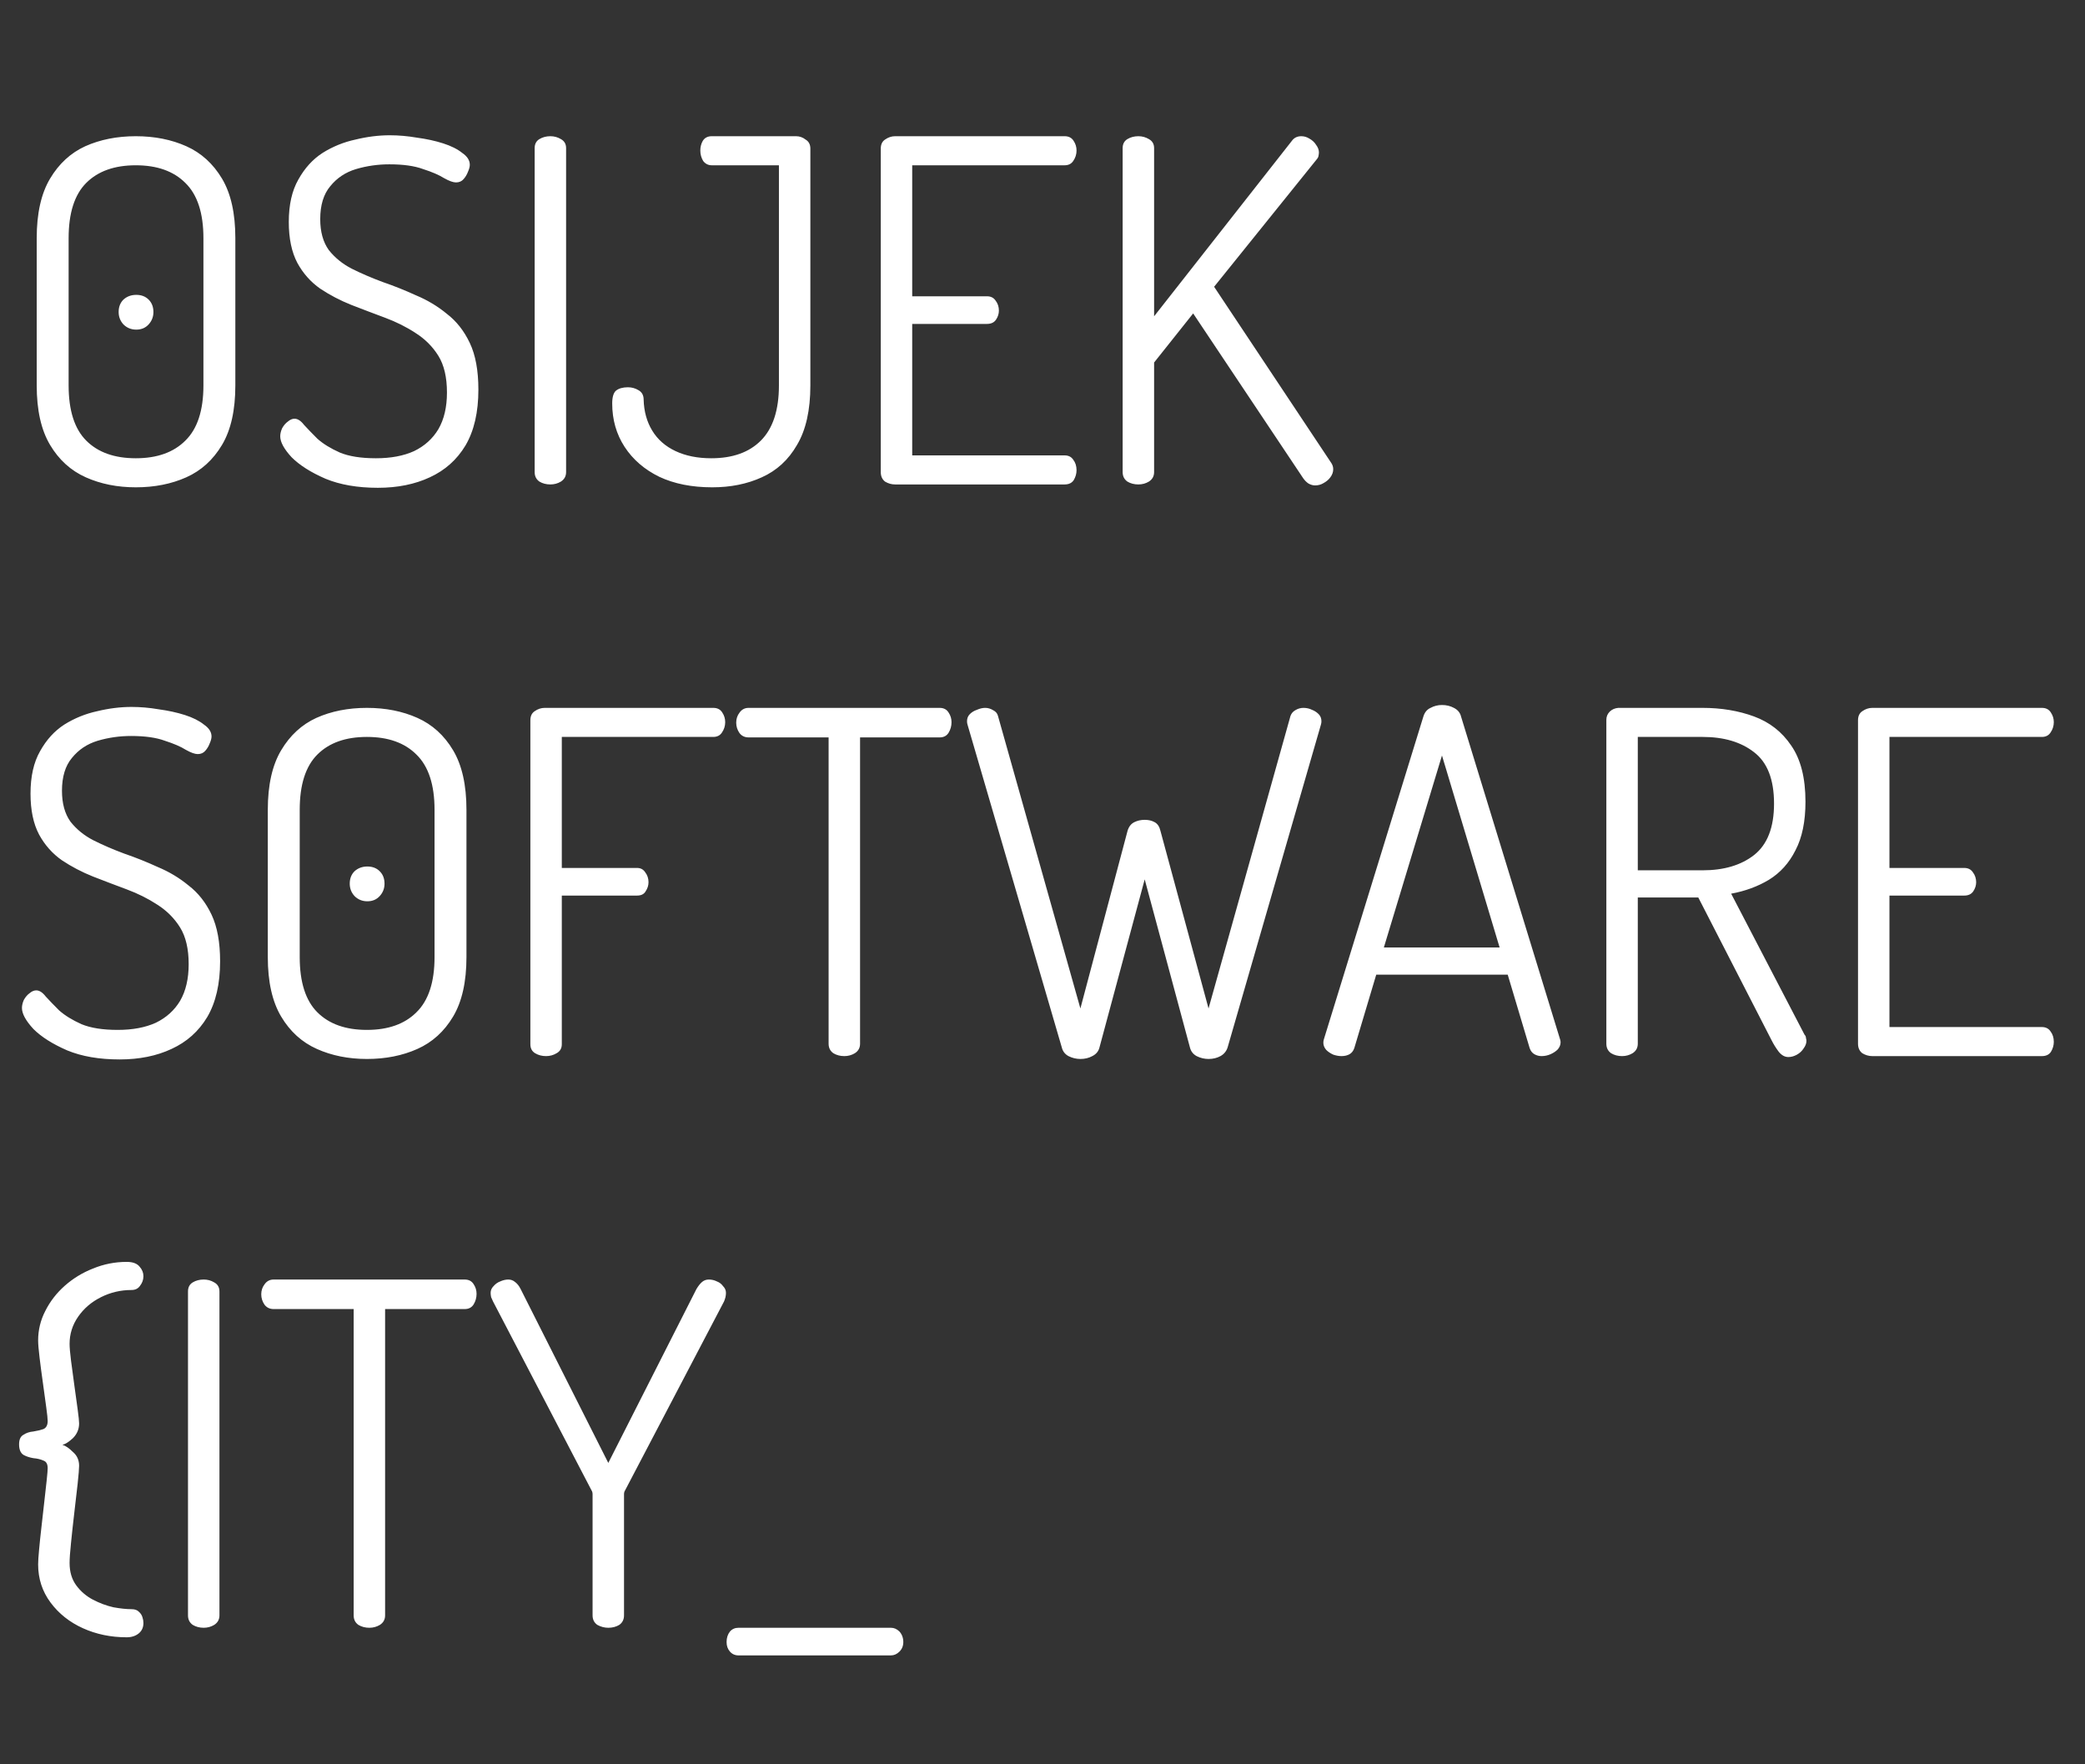
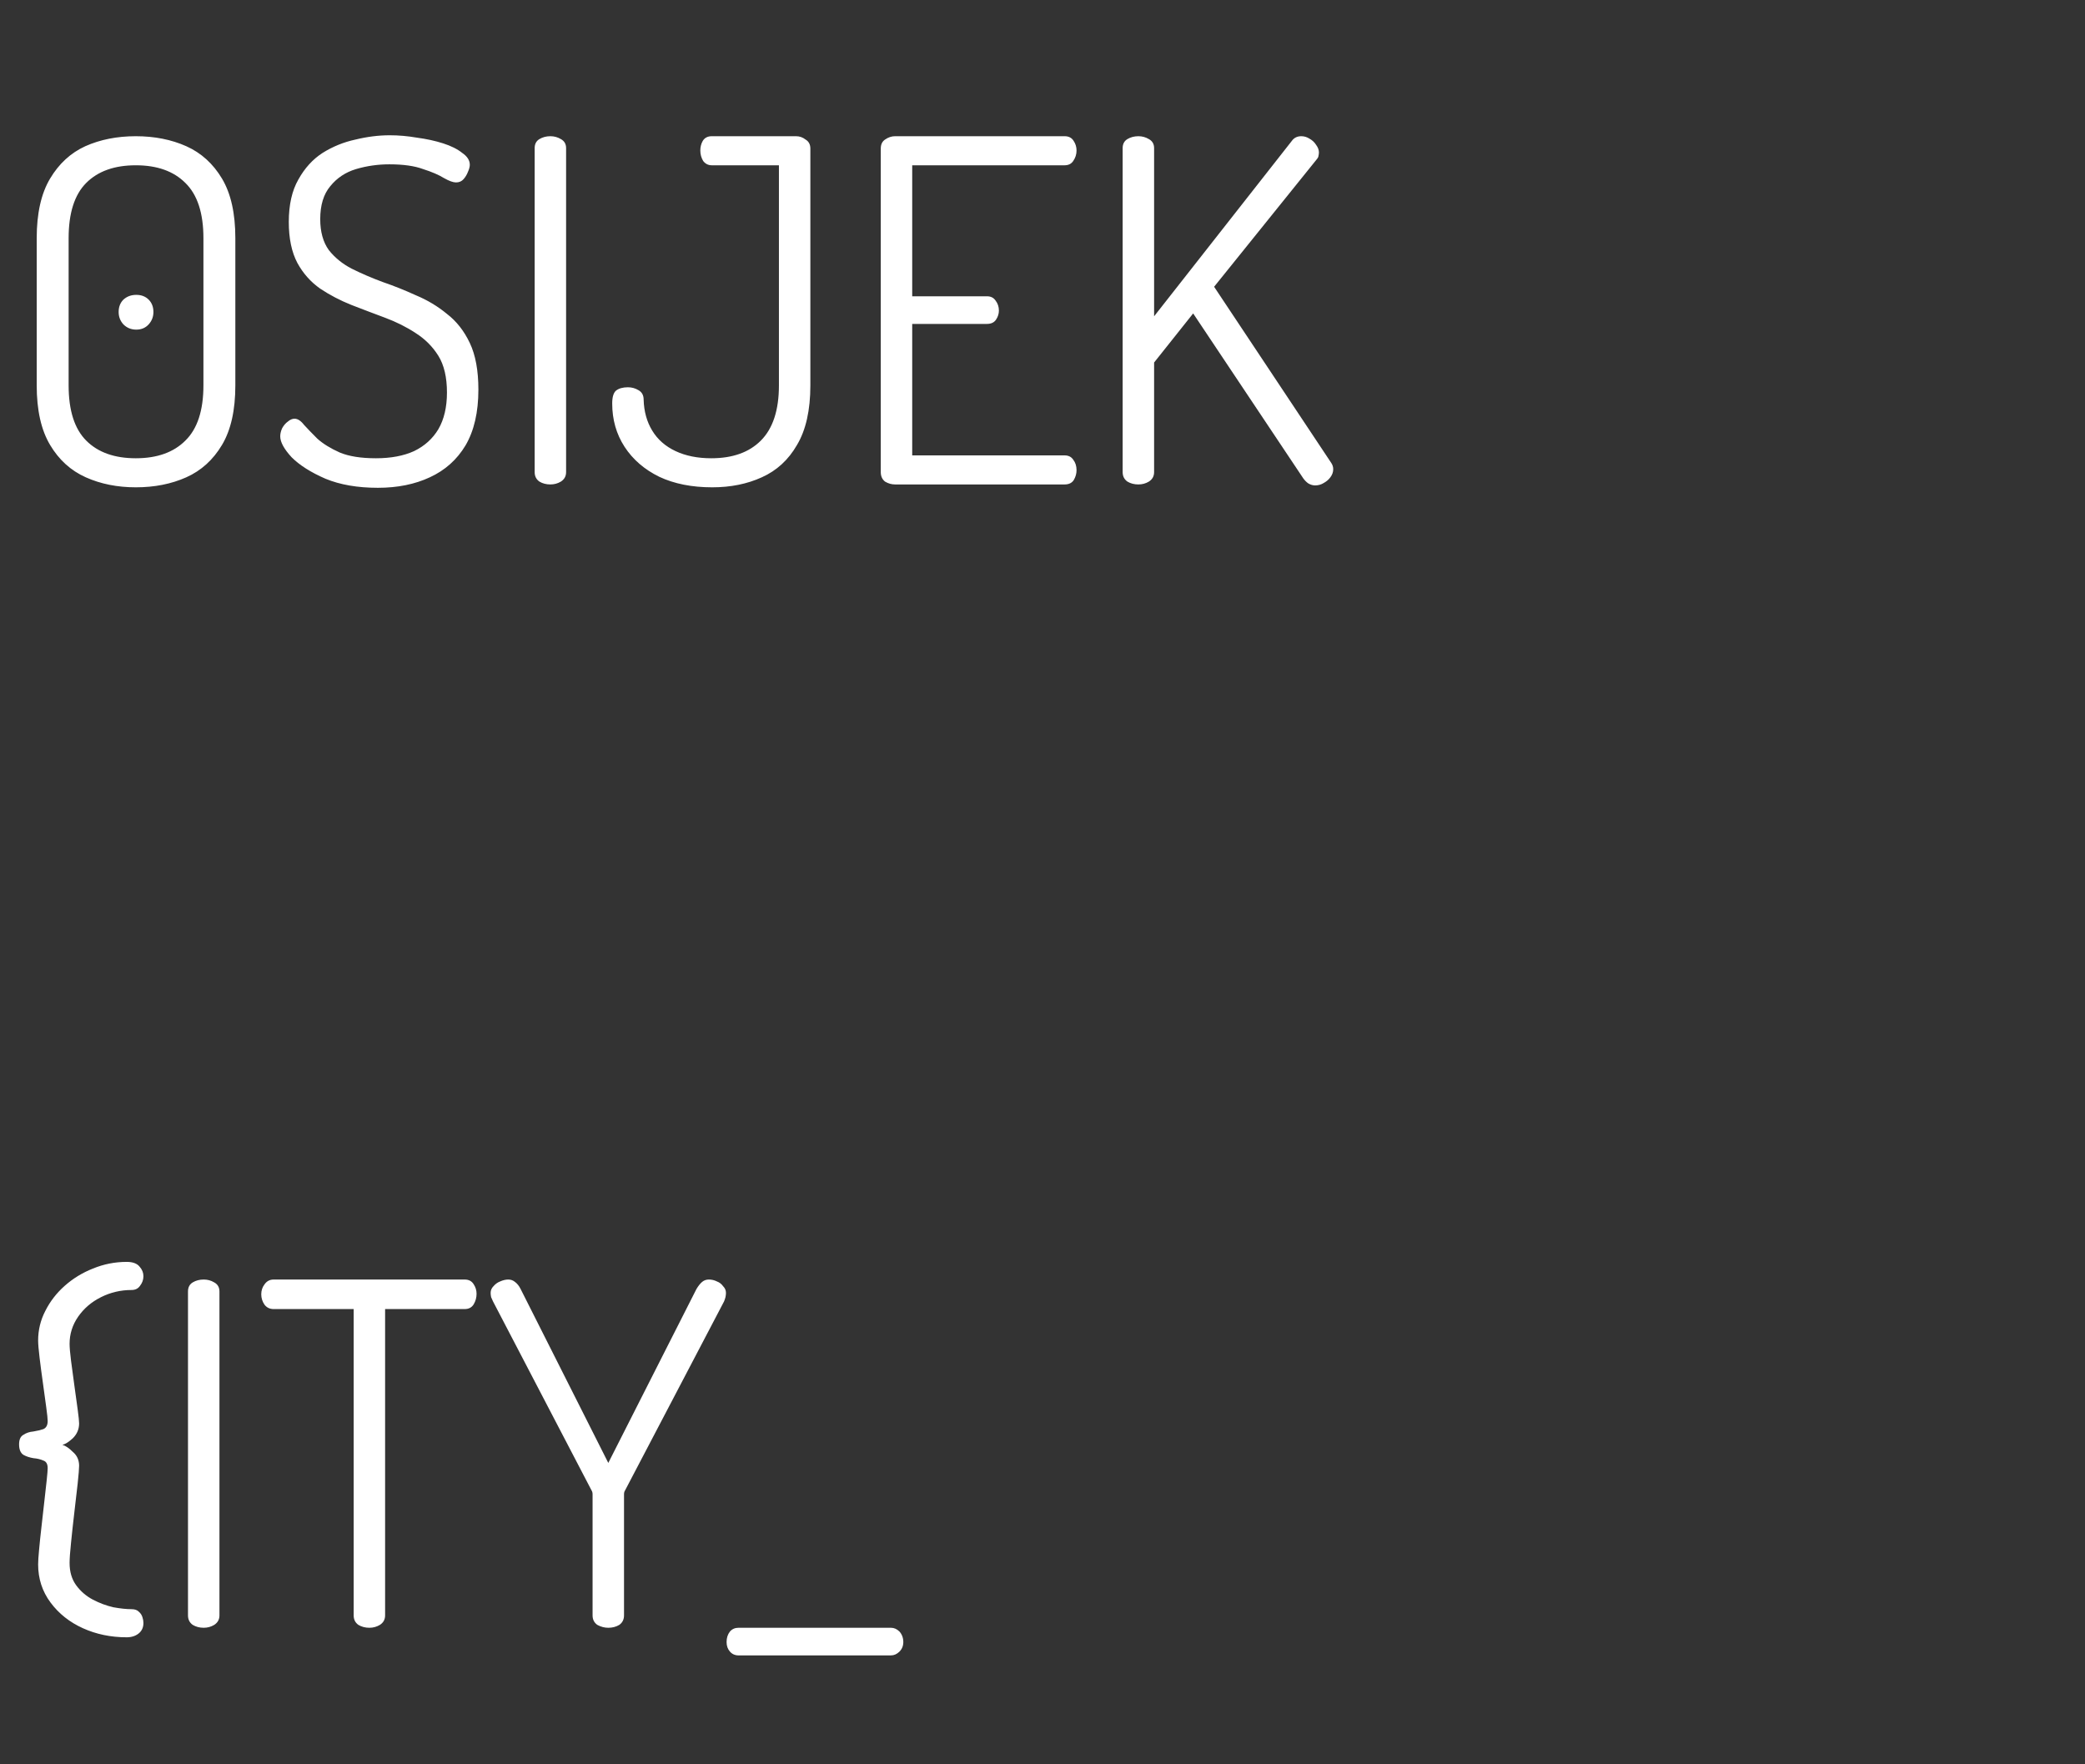
<svg xmlns="http://www.w3.org/2000/svg" width="104" height="88" viewBox="0 0 104 88" fill="none">
  <rect x="0" y="0" width="104" height="88" fill="#333333" stroke="none" />
  <path d="M6.773 24.306C5.855 24.306 5.023 24.14 4.279 23.807C3.534 23.474 2.94 22.936 2.497 22.191C2.053 21.447 1.831 20.457 1.831 19.221V11.879C1.831 10.644 2.053 9.654 2.497 8.909C2.94 8.165 3.526 7.626 4.255 7.293C4.999 6.961 5.839 6.794 6.773 6.794C7.708 6.794 8.548 6.961 9.292 7.293C10.037 7.626 10.63 8.165 11.074 8.909C11.518 9.654 11.739 10.644 11.739 11.879V19.221C11.739 20.457 11.518 21.447 11.074 22.191C10.63 22.936 10.037 23.474 9.292 23.807C8.548 24.14 7.708 24.306 6.773 24.306ZM6.773 22.857C7.835 22.857 8.658 22.564 9.245 21.977C9.846 21.391 10.147 20.473 10.147 19.221V11.879C10.147 10.628 9.846 9.709 9.245 9.123C8.658 8.537 7.835 8.244 6.773 8.244C5.712 8.244 4.888 8.537 4.302 9.123C3.716 9.709 3.423 10.628 3.423 11.879V19.221C3.423 20.473 3.716 21.391 4.302 21.977C4.888 22.564 5.712 22.857 6.773 22.857ZM6.797 16.441C6.544 16.441 6.33 16.354 6.156 16.18C5.997 16.006 5.918 15.8 5.918 15.562C5.918 15.309 5.997 15.103 6.156 14.944C6.33 14.786 6.544 14.707 6.797 14.707C7.051 14.707 7.257 14.786 7.415 14.944C7.573 15.103 7.653 15.309 7.653 15.562C7.653 15.8 7.573 16.006 7.415 16.18C7.257 16.354 7.051 16.441 6.797 16.441ZM18.849 24.33C17.835 24.33 16.964 24.179 16.235 23.878C15.506 23.561 14.944 23.205 14.548 22.809C14.168 22.397 13.978 22.049 13.978 21.764C13.978 21.637 14.009 21.502 14.073 21.36C14.152 21.217 14.247 21.106 14.358 21.027C14.469 20.932 14.58 20.884 14.691 20.884C14.849 20.884 15.007 20.987 15.166 21.193C15.34 21.383 15.562 21.613 15.831 21.882C16.116 22.136 16.488 22.366 16.948 22.571C17.407 22.762 18.009 22.857 18.753 22.857C19.498 22.857 20.132 22.738 20.654 22.5C21.177 22.247 21.581 21.882 21.866 21.407C22.151 20.916 22.294 20.306 22.294 19.578C22.294 18.817 22.151 18.207 21.866 17.748C21.581 17.289 21.201 16.909 20.726 16.608C20.266 16.306 19.759 16.053 19.205 15.847C18.651 15.641 18.088 15.427 17.518 15.206C16.964 14.984 16.449 14.715 15.973 14.398C15.498 14.065 15.118 13.637 14.833 13.115C14.548 12.576 14.405 11.895 14.405 11.071C14.405 10.216 14.564 9.511 14.881 8.957C15.197 8.386 15.601 7.943 16.092 7.626C16.599 7.309 17.146 7.087 17.732 6.961C18.318 6.818 18.888 6.747 19.443 6.747C19.886 6.747 20.338 6.787 20.797 6.866C21.272 6.929 21.708 7.024 22.104 7.151C22.5 7.278 22.817 7.436 23.054 7.626C23.308 7.8 23.434 7.998 23.434 8.22C23.434 8.315 23.403 8.434 23.339 8.576C23.292 8.703 23.221 8.822 23.125 8.933C23.03 9.044 22.904 9.099 22.745 9.099C22.603 9.099 22.405 9.028 22.151 8.885C21.898 8.727 21.549 8.576 21.106 8.434C20.678 8.275 20.116 8.196 19.419 8.196C18.849 8.196 18.294 8.275 17.756 8.434C17.233 8.592 16.805 8.877 16.473 9.289C16.14 9.685 15.973 10.232 15.973 10.929C15.973 11.562 16.116 12.077 16.401 12.473C16.702 12.853 17.082 13.162 17.542 13.4C18.017 13.637 18.532 13.859 19.086 14.065C19.641 14.255 20.195 14.477 20.749 14.73C21.32 14.968 21.834 15.277 22.294 15.657C22.769 16.021 23.149 16.505 23.434 17.107C23.72 17.708 23.862 18.485 23.862 19.435C23.862 20.56 23.648 21.486 23.221 22.215C22.793 22.928 22.199 23.458 21.439 23.807C20.694 24.155 19.831 24.33 18.849 24.33ZM27.453 24.163C27.247 24.163 27.065 24.116 26.907 24.021C26.748 23.91 26.669 23.752 26.669 23.546V7.388C26.669 7.183 26.748 7.032 26.907 6.937C27.065 6.842 27.247 6.794 27.453 6.794C27.643 6.794 27.817 6.842 27.976 6.937C28.15 7.032 28.237 7.183 28.237 7.388V23.546C28.237 23.752 28.15 23.91 27.976 24.021C27.817 24.116 27.643 24.163 27.453 24.163ZM35.526 24.306C34.513 24.306 33.633 24.132 32.889 23.783C32.145 23.419 31.566 22.92 31.154 22.286C30.743 21.653 30.537 20.932 30.537 20.124C30.537 19.807 30.6 19.593 30.727 19.483C30.869 19.372 31.067 19.316 31.321 19.316C31.511 19.316 31.685 19.364 31.843 19.459C32.018 19.554 32.105 19.712 32.105 19.934C32.121 20.52 32.263 21.035 32.533 21.478C32.802 21.922 33.19 22.262 33.697 22.5C34.204 22.738 34.798 22.857 35.479 22.857C36.54 22.857 37.364 22.564 37.95 21.977C38.552 21.375 38.853 20.457 38.853 19.221V8.244H35.503C35.328 8.244 35.186 8.173 35.075 8.03C34.98 7.872 34.932 7.697 34.932 7.507C34.932 7.333 34.972 7.175 35.051 7.032C35.146 6.874 35.297 6.794 35.503 6.794H39.708C39.883 6.794 40.041 6.85 40.183 6.961C40.342 7.056 40.421 7.206 40.421 7.412V19.221C40.421 20.457 40.199 21.447 39.756 22.191C39.328 22.936 38.742 23.474 37.998 23.807C37.269 24.14 36.445 24.306 35.526 24.306ZM44.645 24.163C44.471 24.163 44.305 24.116 44.146 24.021C44.004 23.91 43.933 23.752 43.933 23.546V7.412C43.933 7.206 44.004 7.056 44.146 6.961C44.305 6.85 44.471 6.794 44.645 6.794H53.104C53.31 6.794 53.461 6.874 53.556 7.032C53.651 7.175 53.698 7.333 53.698 7.507C53.698 7.697 53.643 7.872 53.532 8.03C53.437 8.173 53.294 8.244 53.104 8.244H45.501V14.778H49.231C49.421 14.778 49.564 14.849 49.659 14.992C49.77 15.134 49.825 15.301 49.825 15.491C49.825 15.649 49.778 15.8 49.683 15.942C49.588 16.085 49.437 16.156 49.231 16.156H45.501V22.714H53.104C53.294 22.714 53.437 22.785 53.532 22.928C53.643 23.07 53.698 23.245 53.698 23.451C53.698 23.625 53.651 23.791 53.556 23.95C53.461 24.092 53.31 24.163 53.104 24.163H44.645ZM56.782 24.163C56.577 24.163 56.394 24.116 56.236 24.021C56.078 23.91 55.998 23.752 55.998 23.546V7.388C55.998 7.183 56.078 7.032 56.236 6.937C56.394 6.842 56.577 6.794 56.782 6.794C56.973 6.794 57.147 6.842 57.305 6.937C57.48 7.032 57.567 7.183 57.567 7.388V15.776L64.433 7.032C64.544 6.874 64.703 6.794 64.909 6.794C65.051 6.794 65.186 6.834 65.312 6.913C65.455 6.992 65.566 7.095 65.645 7.222C65.74 7.349 65.788 7.476 65.788 7.602C65.788 7.65 65.78 7.713 65.764 7.792C65.748 7.856 65.716 7.911 65.669 7.959L60.56 14.303L66.406 23.094C66.469 23.189 66.501 23.292 66.501 23.403C66.501 23.546 66.453 23.68 66.358 23.807C66.279 23.918 66.168 24.013 66.025 24.092C65.899 24.171 65.756 24.211 65.598 24.211C65.487 24.211 65.376 24.179 65.265 24.116C65.17 24.052 65.083 23.965 65.004 23.854L59.515 15.633L57.567 18.081V23.546C57.567 23.752 57.48 23.91 57.305 24.021C57.147 24.116 56.973 24.163 56.782 24.163Z" fill="white" />
-   <path d="M5.966 52.842C4.952 52.842 4.081 52.692 3.352 52.391C2.623 52.074 2.061 51.718 1.665 51.322C1.285 50.91 1.095 50.561 1.095 50.276C1.095 50.149 1.126 50.015 1.19 49.872C1.269 49.73 1.364 49.619 1.475 49.539C1.586 49.444 1.697 49.397 1.807 49.397C1.966 49.397 2.124 49.5 2.283 49.706C2.457 49.896 2.679 50.126 2.948 50.395C3.233 50.648 3.605 50.878 4.065 51.084C4.524 51.274 5.126 51.369 5.87 51.369C6.615 51.369 7.249 51.25 7.771 51.013C8.294 50.759 8.698 50.395 8.983 49.92C9.268 49.429 9.411 48.819 9.411 48.09C9.411 47.33 9.268 46.72 8.983 46.261C8.698 45.801 8.318 45.421 7.843 45.12C7.383 44.819 6.876 44.566 6.322 44.36C5.768 44.154 5.205 43.94 4.635 43.718C4.081 43.496 3.566 43.227 3.091 42.91C2.615 42.578 2.235 42.15 1.95 41.627C1.665 41.089 1.522 40.408 1.522 39.584C1.522 38.728 1.681 38.024 1.998 37.469C2.314 36.899 2.718 36.455 3.209 36.139C3.716 35.822 4.263 35.6 4.849 35.473C5.435 35.331 6.005 35.26 6.56 35.26C7.003 35.26 7.455 35.299 7.914 35.378C8.389 35.442 8.825 35.537 9.221 35.663C9.617 35.79 9.934 35.949 10.171 36.139C10.425 36.313 10.551 36.511 10.551 36.733C10.551 36.828 10.52 36.947 10.456 37.089C10.409 37.216 10.338 37.335 10.242 37.445C10.147 37.556 10.021 37.612 9.862 37.612C9.72 37.612 9.522 37.541 9.268 37.398C9.015 37.239 8.666 37.089 8.223 36.947C7.795 36.788 7.233 36.709 6.536 36.709C5.966 36.709 5.411 36.788 4.873 36.947C4.35 37.105 3.922 37.39 3.589 37.802C3.257 38.198 3.091 38.744 3.091 39.441C3.091 40.075 3.233 40.59 3.518 40.986C3.819 41.366 4.199 41.675 4.659 41.912C5.134 42.15 5.649 42.372 6.203 42.578C6.758 42.768 7.312 42.989 7.866 43.243C8.437 43.481 8.951 43.789 9.411 44.17C9.886 44.534 10.266 45.017 10.551 45.619C10.836 46.221 10.979 46.997 10.979 47.948C10.979 49.072 10.765 49.999 10.338 50.727C9.91 51.44 9.316 51.971 8.555 52.319C7.811 52.668 6.948 52.842 5.966 52.842ZM18.301 52.819C17.382 52.819 16.55 52.652 15.806 52.319C15.061 51.987 14.467 51.448 14.024 50.704C13.58 49.959 13.358 48.969 13.358 47.734V40.392C13.358 39.156 13.58 38.166 14.024 37.422C14.467 36.677 15.053 36.139 15.782 35.806C16.526 35.473 17.366 35.307 18.301 35.307C19.235 35.307 20.075 35.473 20.819 35.806C21.564 36.139 22.158 36.677 22.601 37.422C23.045 38.166 23.267 39.156 23.267 40.392V47.734C23.267 48.969 23.045 49.959 22.601 50.704C22.158 51.448 21.564 51.987 20.819 52.319C20.075 52.652 19.235 52.819 18.301 52.819ZM18.301 51.369C19.362 51.369 20.186 51.076 20.772 50.49C21.374 49.904 21.675 48.985 21.675 47.734V40.392C21.675 39.14 21.374 38.222 20.772 37.636C20.186 37.049 19.362 36.756 18.301 36.756C17.239 36.756 16.416 37.049 15.829 37.636C15.243 38.222 14.95 39.14 14.95 40.392V47.734C14.95 48.985 15.243 49.904 15.829 50.49C16.416 51.076 17.239 51.369 18.301 51.369ZM18.324 44.954C18.071 44.954 17.857 44.867 17.683 44.692C17.524 44.518 17.445 44.312 17.445 44.075C17.445 43.821 17.524 43.615 17.683 43.457C17.857 43.298 18.071 43.219 18.324 43.219C18.578 43.219 18.784 43.298 18.942 43.457C19.101 43.615 19.18 43.821 19.18 44.075C19.18 44.312 19.101 44.518 18.942 44.692C18.784 44.867 18.578 44.954 18.324 44.954ZM27.239 52.676C27.033 52.676 26.851 52.628 26.693 52.533C26.534 52.438 26.455 52.288 26.455 52.082V35.925C26.455 35.719 26.526 35.568 26.669 35.473C26.828 35.362 26.994 35.307 27.168 35.307H35.579C35.785 35.307 35.936 35.386 36.031 35.545C36.126 35.687 36.173 35.846 36.173 36.02C36.173 36.21 36.118 36.384 36.007 36.542C35.912 36.685 35.769 36.756 35.579 36.756H28.023V43.291H31.778C31.952 43.291 32.087 43.362 32.181 43.504C32.292 43.647 32.348 43.813 32.348 44.003C32.348 44.162 32.3 44.312 32.205 44.455C32.126 44.597 31.983 44.669 31.778 44.669H28.023V52.082C28.023 52.288 27.936 52.438 27.762 52.533C27.604 52.628 27.429 52.676 27.239 52.676ZM42.116 52.676C41.91 52.676 41.727 52.628 41.569 52.533C41.411 52.422 41.331 52.264 41.331 52.058V36.78H37.34C37.15 36.78 36.999 36.709 36.888 36.566C36.777 36.408 36.722 36.234 36.722 36.044C36.722 35.853 36.777 35.687 36.888 35.545C36.999 35.386 37.15 35.307 37.34 35.307H46.868C47.074 35.307 47.224 35.386 47.319 35.545C47.414 35.687 47.462 35.846 47.462 36.02C47.462 36.21 47.414 36.384 47.319 36.542C47.224 36.701 47.074 36.78 46.868 36.78H42.9V52.058C42.9 52.264 42.813 52.422 42.638 52.533C42.48 52.628 42.306 52.676 42.116 52.676ZM53.89 52.819C53.684 52.819 53.486 52.771 53.296 52.676C53.122 52.581 53.011 52.438 52.964 52.248L48.259 36.139C48.243 36.091 48.235 36.036 48.235 35.972C48.235 35.83 48.283 35.711 48.378 35.616C48.473 35.521 48.592 35.45 48.734 35.402C48.877 35.339 49.012 35.307 49.138 35.307C49.281 35.307 49.416 35.347 49.542 35.426C49.669 35.489 49.748 35.584 49.78 35.711L53.89 50.3L56.243 41.437C56.306 41.231 56.417 41.089 56.575 41.01C56.734 40.93 56.908 40.891 57.098 40.891C57.288 40.891 57.455 40.93 57.597 41.01C57.74 41.089 57.835 41.231 57.882 41.437L60.282 50.3L64.369 35.711C64.416 35.584 64.496 35.489 64.606 35.426C64.733 35.347 64.868 35.307 65.01 35.307C65.169 35.307 65.311 35.339 65.438 35.402C65.565 35.45 65.676 35.521 65.771 35.616C65.866 35.711 65.913 35.83 65.913 35.972C65.913 36.036 65.905 36.091 65.889 36.139L61.232 52.248C61.169 52.438 61.05 52.581 60.876 52.676C60.702 52.771 60.504 52.819 60.282 52.819C60.076 52.819 59.878 52.771 59.688 52.676C59.514 52.581 59.403 52.438 59.355 52.248L57.098 43.861L54.841 52.248C54.793 52.438 54.675 52.581 54.484 52.676C54.31 52.771 54.112 52.819 53.89 52.819ZM66.912 52.676C66.785 52.676 66.651 52.652 66.508 52.605C66.366 52.541 66.247 52.462 66.152 52.367C66.057 52.256 66.009 52.137 66.009 52.011C66.009 51.947 66.017 51.892 66.033 51.844L70.999 35.735C71.062 35.529 71.181 35.386 71.356 35.307C71.53 35.212 71.72 35.164 71.926 35.164C72.147 35.164 72.346 35.212 72.52 35.307C72.71 35.402 72.829 35.545 72.876 35.735L77.818 51.844C77.834 51.892 77.842 51.939 77.842 51.987C77.842 52.114 77.795 52.232 77.7 52.343C77.605 52.438 77.486 52.517 77.343 52.581C77.201 52.644 77.05 52.676 76.892 52.676C76.765 52.676 76.646 52.644 76.535 52.581C76.424 52.517 76.345 52.414 76.298 52.272L75.205 48.613H68.647L67.554 52.272C67.506 52.414 67.427 52.517 67.316 52.581C67.205 52.644 67.071 52.676 66.912 52.676ZM69.027 47.258H74.801L71.926 37.683L69.027 47.258ZM89.202 52.723C89.027 52.723 88.869 52.636 88.726 52.462C88.584 52.272 88.465 52.082 88.37 51.892L84.711 44.764H81.693V52.058C81.693 52.264 81.606 52.422 81.432 52.533C81.274 52.628 81.099 52.676 80.909 52.676C80.703 52.676 80.521 52.628 80.363 52.533C80.204 52.422 80.125 52.264 80.125 52.058V35.901C80.125 35.743 80.181 35.608 80.291 35.497C80.402 35.386 80.545 35.323 80.719 35.307H84.925C85.859 35.307 86.715 35.45 87.491 35.735C88.267 36.02 88.885 36.503 89.344 37.184C89.819 37.865 90.057 38.8 90.057 39.988C90.057 40.97 89.891 41.778 89.558 42.411C89.241 43.045 88.798 43.536 88.228 43.885C87.673 44.217 87.047 44.447 86.35 44.574L90.01 51.607C90.057 51.654 90.081 51.71 90.081 51.773C90.097 51.821 90.105 51.868 90.105 51.916C90.105 52.042 90.057 52.169 89.962 52.296C89.883 52.422 89.772 52.525 89.629 52.605C89.487 52.684 89.344 52.723 89.202 52.723ZM81.693 43.409H84.925C85.986 43.409 86.841 43.156 87.491 42.649C88.156 42.126 88.489 41.271 88.489 40.083C88.489 38.879 88.156 38.024 87.491 37.517C86.841 37.01 85.986 36.756 84.925 36.756H81.693V43.409ZM93.391 52.676C93.217 52.676 93.05 52.628 92.892 52.533C92.75 52.422 92.678 52.264 92.678 52.058V35.925C92.678 35.719 92.75 35.568 92.892 35.473C93.05 35.362 93.217 35.307 93.391 35.307H101.85C102.056 35.307 102.206 35.386 102.301 35.545C102.396 35.687 102.444 35.846 102.444 36.02C102.444 36.21 102.388 36.384 102.278 36.542C102.182 36.685 102.04 36.756 101.85 36.756H94.246V43.291H97.977C98.167 43.291 98.309 43.362 98.405 43.504C98.515 43.647 98.571 43.813 98.571 44.003C98.571 44.162 98.523 44.312 98.428 44.455C98.333 44.597 98.183 44.669 97.977 44.669H94.246V51.227H101.85C102.04 51.227 102.182 51.298 102.278 51.44C102.388 51.583 102.444 51.757 102.444 51.963C102.444 52.137 102.396 52.304 102.301 52.462C102.206 52.605 102.056 52.676 101.85 52.676H93.391Z" fill="white" />
  <path d="M6.322 81.664C5.53 81.664 4.801 81.513 4.136 81.212C3.471 80.911 2.932 80.484 2.52 79.929C2.108 79.375 1.902 78.741 1.902 78.028C1.902 77.87 1.918 77.624 1.95 77.292C1.982 76.943 2.021 76.563 2.069 76.151C2.116 75.724 2.164 75.304 2.211 74.892C2.259 74.48 2.299 74.124 2.33 73.823C2.362 73.522 2.378 73.324 2.378 73.229C2.378 73.023 2.306 72.896 2.164 72.849C2.021 72.785 1.855 72.746 1.665 72.73C1.475 72.698 1.308 72.643 1.166 72.563C1.023 72.468 0.952 72.294 0.952 72.041C0.952 71.803 1.023 71.645 1.166 71.566C1.308 71.47 1.475 71.415 1.665 71.399C1.855 71.368 2.021 71.328 2.164 71.28C2.306 71.217 2.378 71.082 2.378 70.876C2.378 70.766 2.354 70.536 2.306 70.187C2.259 69.823 2.203 69.419 2.14 68.976C2.077 68.532 2.021 68.112 1.974 67.716C1.926 67.32 1.902 67.035 1.902 66.861C1.902 66.338 2.021 65.847 2.259 65.388C2.497 64.912 2.821 64.493 3.233 64.129C3.645 63.764 4.112 63.479 4.635 63.273C5.174 63.051 5.736 62.94 6.322 62.94C6.623 62.94 6.837 63.02 6.963 63.178C7.09 63.321 7.154 63.479 7.154 63.653C7.154 63.828 7.098 63.986 6.987 64.129C6.892 64.271 6.75 64.342 6.56 64.342C6.021 64.342 5.514 64.461 5.039 64.699C4.564 64.936 4.184 65.261 3.898 65.673C3.613 66.085 3.471 66.536 3.471 67.027C3.471 67.201 3.494 67.479 3.542 67.859C3.589 68.239 3.645 68.651 3.708 69.094C3.772 69.538 3.827 69.942 3.875 70.306C3.922 70.655 3.946 70.884 3.946 70.995C3.946 71.28 3.843 71.526 3.637 71.732C3.431 71.922 3.257 72.033 3.114 72.064C3.273 72.112 3.447 72.231 3.637 72.421C3.843 72.595 3.946 72.825 3.946 73.11C3.946 73.252 3.922 73.546 3.875 73.989C3.827 74.417 3.772 74.9 3.708 75.438C3.645 75.977 3.589 76.484 3.542 76.959C3.494 77.418 3.471 77.751 3.471 77.957C3.471 78.401 3.582 78.773 3.803 79.074C4.025 79.375 4.302 79.612 4.635 79.787C4.968 79.961 5.308 80.088 5.657 80.167C6.005 80.23 6.306 80.262 6.56 80.262C6.718 80.262 6.837 80.301 6.916 80.381C7.011 80.46 7.074 80.555 7.106 80.666C7.138 80.761 7.154 80.856 7.154 80.951C7.154 81.173 7.074 81.347 6.916 81.474C6.758 81.6 6.56 81.664 6.322 81.664ZM10.162 81.189C9.956 81.189 9.773 81.141 9.615 81.046C9.457 80.935 9.377 80.777 9.377 80.571V64.414C9.377 64.208 9.457 64.057 9.615 63.962C9.773 63.867 9.956 63.82 10.162 63.82C10.352 63.82 10.526 63.867 10.684 63.962C10.858 64.057 10.946 64.208 10.946 64.414V80.571C10.946 80.777 10.858 80.935 10.684 81.046C10.526 81.141 10.352 81.189 10.162 81.189ZM18.425 81.189C18.219 81.189 18.037 81.141 17.878 81.046C17.72 80.935 17.641 80.777 17.641 80.571V65.293H13.649C13.459 65.293 13.308 65.221 13.197 65.079C13.087 64.921 13.031 64.746 13.031 64.556C13.031 64.366 13.087 64.2 13.197 64.057C13.308 63.899 13.459 63.82 13.649 63.82H23.177C23.383 63.82 23.533 63.899 23.628 64.057C23.723 64.2 23.771 64.358 23.771 64.532C23.771 64.722 23.723 64.897 23.628 65.055C23.533 65.213 23.383 65.293 23.177 65.293H19.209V80.571C19.209 80.777 19.122 80.935 18.948 81.046C18.789 81.141 18.615 81.189 18.425 81.189ZM30.342 81.189C30.152 81.189 29.97 81.141 29.796 81.046C29.637 80.935 29.558 80.777 29.558 80.571V74.535C29.558 74.456 29.542 74.393 29.511 74.346L24.592 64.912C24.56 64.833 24.529 64.762 24.497 64.699C24.481 64.62 24.473 64.548 24.473 64.485C24.473 64.358 24.521 64.247 24.616 64.152C24.711 64.041 24.822 63.962 24.948 63.915C25.091 63.851 25.226 63.82 25.352 63.82C25.479 63.82 25.59 63.859 25.685 63.938C25.796 64.018 25.891 64.136 25.97 64.295L30.342 72.967L34.738 64.295C34.833 64.136 34.928 64.018 35.023 63.938C35.118 63.859 35.229 63.82 35.356 63.82C35.498 63.82 35.633 63.851 35.76 63.915C35.886 63.962 35.989 64.041 36.068 64.152C36.163 64.247 36.211 64.358 36.211 64.485C36.211 64.548 36.203 64.62 36.187 64.699C36.171 64.762 36.148 64.833 36.116 64.912L31.174 74.346C31.142 74.393 31.126 74.456 31.126 74.535V80.571C31.126 80.777 31.047 80.935 30.889 81.046C30.73 81.141 30.548 81.189 30.342 81.189ZM36.836 82.567C36.661 82.567 36.519 82.503 36.408 82.376C36.297 82.25 36.242 82.091 36.242 81.901C36.242 81.695 36.297 81.521 36.408 81.379C36.519 81.252 36.661 81.189 36.836 81.189H44.439C44.597 81.189 44.74 81.252 44.867 81.379C44.993 81.521 45.057 81.695 45.057 81.901C45.057 82.091 44.993 82.25 44.867 82.376C44.74 82.503 44.597 82.567 44.439 82.567H36.836Z" fill="white" />
</svg>